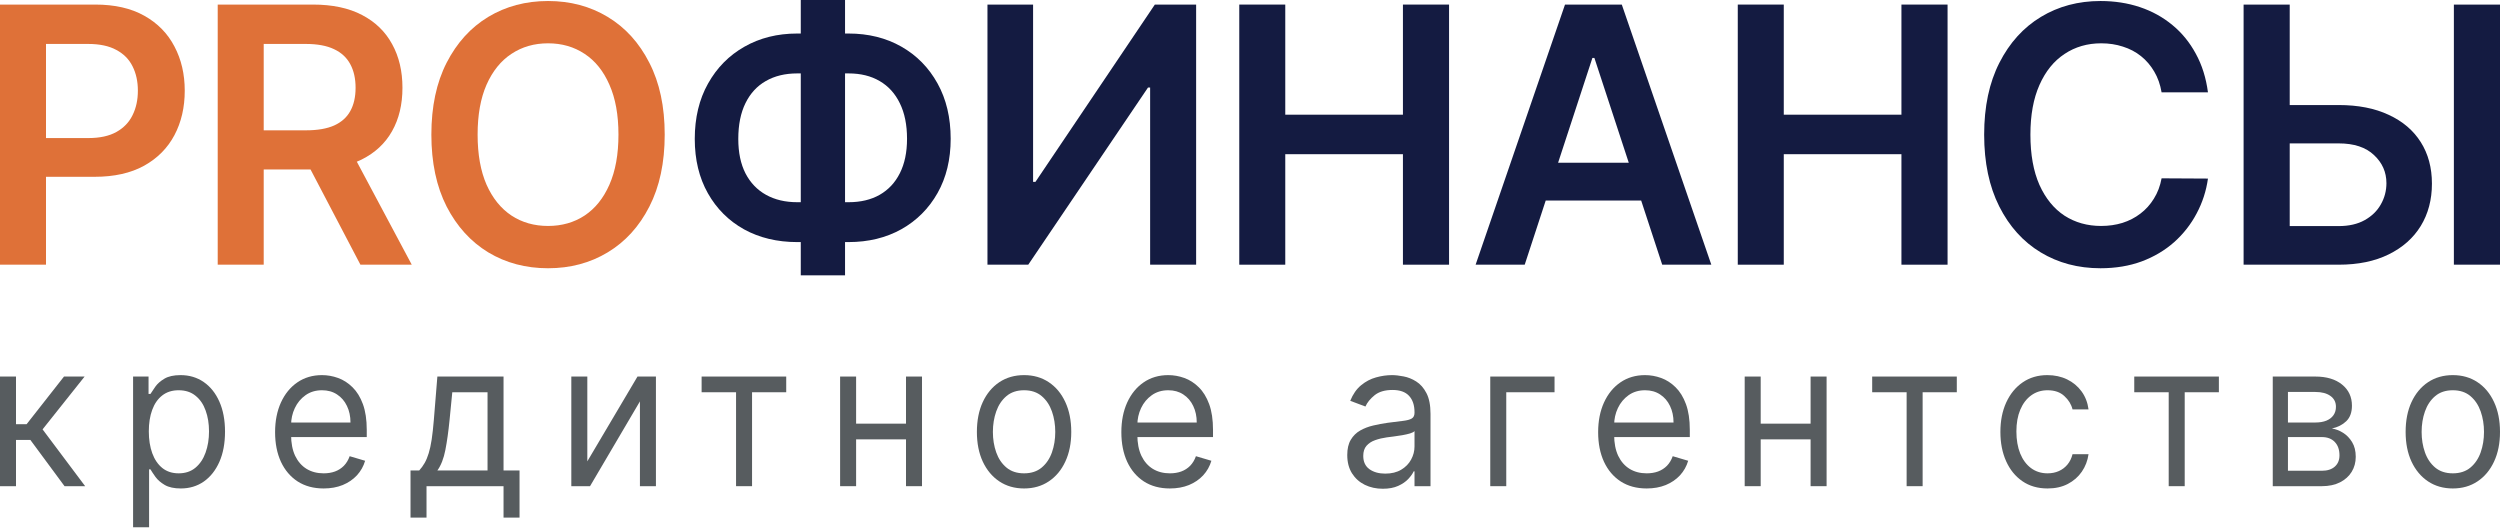
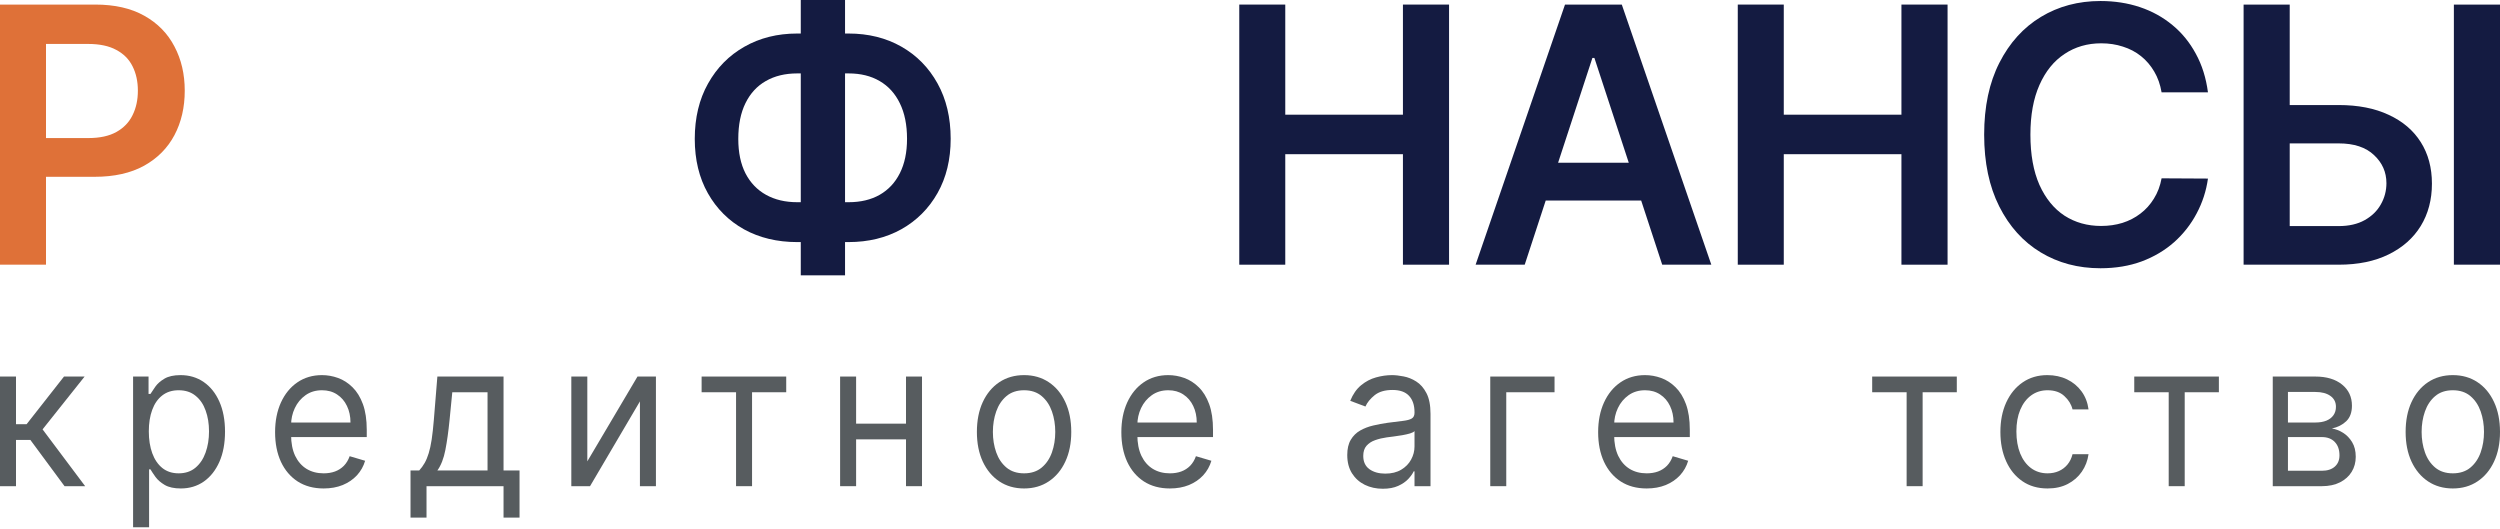
<svg xmlns="http://www.w3.org/2000/svg" width="600" height="127" viewBox="0 0 600 127" fill="none">
  <path d="M0 63.526V1.097H22.853C27.535 1.097 31.463 1.992 34.637 3.78C37.831 5.568 40.241 8.027 41.868 11.157C43.515 14.266 44.338 17.802 44.338 21.765C44.338 25.768 43.515 29.325 41.868 32.434C40.221 35.543 37.791 37.992 34.578 39.78C31.364 41.548 27.406 42.432 22.704 42.432H7.558V33.135H21.217C23.954 33.135 26.196 32.647 27.942 31.672C29.688 30.696 30.977 29.355 31.81 27.648C32.663 25.941 33.09 23.98 33.09 21.765C33.09 19.55 32.663 17.599 31.81 15.912C30.977 14.225 29.678 12.915 27.912 11.98C26.166 11.025 23.915 10.547 21.157 10.547H11.04V63.526H0Z" fill="#DF7138" />
-   <path d="M52.251 63.526V1.097H75.104C79.786 1.097 83.714 1.931 86.888 3.597C90.082 5.263 92.492 7.6 94.119 10.608C95.766 13.595 96.589 17.081 96.589 21.064C96.589 25.067 95.756 28.542 94.089 31.489C92.443 34.415 90.013 36.681 86.799 38.286C83.585 39.872 79.637 40.664 74.956 40.664H58.679V31.276H73.468C76.205 31.276 78.447 30.889 80.193 30.117C81.939 29.325 83.228 28.176 84.061 26.672C84.914 25.148 85.341 23.279 85.341 21.064C85.341 18.849 84.914 16.959 84.061 15.394C83.208 13.809 81.909 12.61 80.163 11.797C78.417 10.964 76.166 10.547 73.408 10.547H63.291V63.526H52.251ZM83.734 35.238L98.821 63.526H86.501L71.682 35.238H83.734Z" fill="#DF7138" />
-   <path d="M159.53 32.312C159.53 39.038 158.3 44.8 155.84 49.596C153.4 54.371 150.067 58.029 145.842 60.57C141.636 63.11 136.865 64.38 131.529 64.38C126.192 64.38 121.412 63.11 117.186 60.57C112.98 58.009 109.648 54.341 107.188 49.565C104.748 44.769 103.528 39.018 103.528 32.312C103.528 25.585 104.748 19.834 107.188 15.059C109.648 10.263 112.98 6.594 117.186 4.054C121.412 1.514 126.192 0.244 131.529 0.244C136.865 0.244 141.636 1.514 145.842 4.054C150.067 6.594 153.4 10.263 155.84 15.059C158.3 19.834 159.53 25.585 159.53 32.312ZM148.431 32.312C148.431 27.577 147.707 23.584 146.259 20.332C144.83 17.06 142.846 14.591 140.307 12.925C137.768 11.238 134.842 10.395 131.529 10.395C128.216 10.395 125.29 11.238 122.751 12.925C120.211 14.591 118.218 17.06 116.769 20.332C115.341 23.584 114.627 27.577 114.627 32.312C114.627 37.047 115.341 41.05 116.769 44.322C118.218 47.574 120.211 50.043 122.751 51.73C125.29 53.396 128.216 54.229 131.529 54.229C134.842 54.229 137.768 53.396 140.307 51.73C142.846 50.043 144.83 47.574 146.259 44.322C147.707 41.05 148.431 37.047 148.431 32.312Z" fill="#DF7138" />
  <path d="M191.323 8.047H203.643C208.404 8.047 212.629 9.094 216.319 11.187C220.009 13.28 222.905 16.227 225.008 20.027C227.111 23.807 228.162 28.237 228.162 33.318C228.162 38.276 227.111 42.615 225.008 46.334C222.905 50.053 220.009 52.949 216.319 55.022C212.629 57.074 208.404 58.1 203.643 58.1H191.323C186.542 58.1 182.297 57.084 178.587 55.052C174.898 53 172.001 50.114 169.898 46.395C167.796 42.676 166.744 38.327 166.744 33.348C166.744 28.268 167.805 23.838 169.928 20.058C172.051 16.258 174.957 13.311 178.647 11.218C182.357 9.104 186.582 8.047 191.323 8.047ZM191.323 17.619C188.427 17.619 185.918 18.229 183.795 19.448C181.692 20.647 180.065 22.415 178.915 24.752C177.764 27.089 177.189 29.954 177.189 33.348C177.189 36.6 177.764 39.353 178.915 41.609C180.085 43.865 181.732 45.582 183.854 46.761C185.977 47.94 188.467 48.529 191.323 48.529H203.672C206.549 48.529 209.029 47.94 211.112 46.761C213.215 45.562 214.831 43.834 215.962 41.579C217.113 39.303 217.688 36.549 217.688 33.318C217.688 29.965 217.113 27.12 215.962 24.783C214.831 22.446 213.215 20.667 211.112 19.448C209.029 18.229 206.549 17.619 203.672 17.619H191.323ZM202.81 0V66.087H192.186V0H202.81Z" fill="#141B41" />
-   <path d="M236.991 1.097H247.941V43.651H248.507L277.163 1.097H287.072V63.526H276.032V21.003H275.526L246.781 63.526H236.991V1.097Z" fill="#141B41" />
  <path d="M297.425 63.526V1.097H308.465V27.526H336.704V1.097H347.774V63.526H336.704V37.006H308.465V63.526H297.425Z" fill="#141B41" />
  <path d="M365.931 63.526H354.147L375.602 1.097H389.23L410.715 63.526H398.931L382.654 13.9H382.178L365.931 63.526ZM366.318 39.049H398.455V48.133H366.318V39.049Z" fill="#141B41" />
  <path d="M417.066 63.526V1.097H428.106V27.526H456.345V1.097H467.415V63.526H456.345V37.006H428.106V63.526H417.066Z" fill="#141B41" />
  <path d="M529.91 22.161H518.781C518.463 20.291 517.878 18.635 517.025 17.192C516.172 15.729 515.111 14.489 513.841 13.473C512.571 12.457 511.123 11.695 509.496 11.187C507.89 10.659 506.154 10.395 504.289 10.395C500.976 10.395 498.04 11.248 495.481 12.955C492.922 14.642 490.918 17.121 489.47 20.393C488.022 23.645 487.298 27.617 487.298 32.312C487.298 37.087 488.022 41.111 489.47 44.383C490.938 47.635 492.942 50.094 495.481 51.76C498.04 53.406 500.966 54.229 504.259 54.229C506.084 54.229 507.79 53.985 509.377 53.498C510.984 52.989 512.422 52.248 513.692 51.272C514.982 50.297 516.063 49.098 516.936 47.675C517.828 46.253 518.443 44.627 518.781 42.798L529.91 42.859C529.493 45.826 528.59 48.61 527.202 51.211C525.833 53.812 524.038 56.109 521.816 58.1C519.594 60.072 516.995 61.616 514.019 62.734C511.044 63.831 507.741 64.38 504.11 64.38C498.754 64.38 493.973 63.11 489.768 60.57C485.562 58.029 482.249 54.361 479.829 49.565C477.409 44.769 476.198 39.018 476.198 32.312C476.198 25.585 477.418 19.834 479.858 15.059C482.299 10.263 485.621 6.594 489.827 4.054C494.033 1.514 498.794 0.244 504.11 0.244C507.503 0.244 510.657 0.732 513.573 1.707C516.489 2.682 519.088 4.115 521.369 6.005C523.651 7.875 525.525 10.171 526.993 12.894C528.481 15.597 529.453 18.686 529.91 22.161Z" fill="#141B41" />
  <path d="M545.813 25.209H561.286C565.948 25.209 569.946 25.992 573.278 27.557C576.631 29.101 579.2 31.286 580.985 34.11C582.771 36.935 583.663 40.258 583.663 44.078C583.663 47.919 582.771 51.303 580.985 54.229C579.2 57.135 576.631 59.411 573.278 61.057C569.946 62.703 565.948 63.526 561.286 63.526H538.463V1.097H549.532V54.26H561.286C563.746 54.26 565.829 53.782 567.535 52.827C569.241 51.872 570.531 50.612 571.404 49.047C572.296 47.482 572.743 45.785 572.743 43.956C572.743 41.315 571.751 39.069 569.767 37.22C567.803 35.35 564.976 34.415 561.286 34.415H545.813V25.209ZM600 1.097V63.526H588.93V1.097H600Z" fill="#141B41" />
  <path d="M0 116.683V90.371H3.84V101.814H6.378L15.36 90.371H20.306L10.218 103.047L20.437 116.683H15.49L7.289 105.583H3.84V116.683H0Z" fill="#575C5F" />
  <path d="M31.941 126.55V90.371H35.651V94.551H36.107C36.389 94.094 36.779 93.511 37.278 92.803C37.788 92.084 38.515 91.444 39.459 90.885C40.413 90.314 41.704 90.028 43.331 90.028C45.435 90.028 47.29 90.582 48.896 91.69C50.501 92.798 51.754 94.368 52.654 96.401C53.555 98.434 54.005 100.832 54.005 103.595C54.005 106.382 53.555 108.797 52.654 110.842C51.754 112.874 50.507 114.45 48.912 115.57C47.318 116.677 45.479 117.231 43.396 117.231C41.791 117.231 40.505 116.951 39.54 116.392C38.575 115.821 37.831 115.176 37.311 114.456C36.79 113.725 36.389 113.12 36.107 112.64H35.781V126.55H31.941ZM35.716 103.527C35.716 105.514 35.993 107.267 36.546 108.786C37.099 110.293 37.907 111.475 38.97 112.332C40.033 113.177 41.335 113.6 42.876 113.6C44.481 113.6 45.821 113.154 46.894 112.263C47.979 111.361 48.793 110.151 49.335 108.632C49.888 107.101 50.165 105.4 50.165 103.527C50.165 101.677 49.894 100.01 49.351 98.525C48.82 97.029 48.012 95.847 46.927 94.979C45.853 94.1 44.503 93.66 42.876 93.66C41.313 93.66 40.001 94.077 38.938 94.91C37.875 95.733 37.072 96.886 36.53 98.371C35.987 99.844 35.716 101.563 35.716 103.527Z" fill="#575C5F" />
  <path d="M77.672 117.231C75.264 117.231 73.187 116.672 71.44 115.552C69.705 114.422 68.365 112.846 67.421 110.824C66.489 108.792 66.022 106.428 66.022 103.733C66.022 101.037 66.489 98.662 67.421 96.606C68.365 94.539 69.678 92.929 71.359 91.776C73.051 90.611 75.025 90.028 77.282 90.028C78.584 90.028 79.869 90.257 81.138 90.713C82.407 91.17 83.562 91.913 84.604 92.941C85.645 93.957 86.475 95.304 87.093 96.983C87.712 98.662 88.021 100.729 88.021 103.184V104.897H68.756V101.403H84.116C84.116 99.918 83.834 98.594 83.27 97.429C82.716 96.264 81.924 95.344 80.894 94.671C79.874 93.997 78.67 93.66 77.282 93.66C75.752 93.66 74.429 94.06 73.312 94.859C72.205 95.647 71.354 96.675 70.757 97.942C70.16 99.21 69.862 100.569 69.862 102.02V104.349C69.862 106.336 70.188 108.021 70.838 109.403C71.5 110.773 72.417 111.818 73.588 112.537C74.76 113.246 76.121 113.6 77.672 113.6C78.681 113.6 79.592 113.451 80.406 113.154C81.23 112.846 81.941 112.389 82.537 111.784C83.134 111.167 83.595 110.402 83.92 109.488L87.63 110.585C87.24 111.909 86.584 113.074 85.661 114.079C84.739 115.073 83.6 115.849 82.245 116.409C80.889 116.957 79.365 117.231 77.672 117.231Z" fill="#575C5F" />
  <path d="M98.525 124.22V112.914H100.607C101.117 112.355 101.557 111.75 101.925 111.099C102.294 110.448 102.614 109.677 102.885 108.786C103.167 107.884 103.406 106.787 103.601 105.497C103.797 104.195 103.97 102.625 104.122 100.786L104.968 90.371H120.849V112.914H124.689V124.22H120.849V116.683H102.365V124.22H98.525ZM104.968 112.914H117.009V94.14H108.548L107.897 100.786C107.626 103.538 107.289 105.942 106.888 107.998C106.487 110.054 105.847 111.692 104.968 112.914Z" fill="#575C5F" />
  <path d="M140.957 110.722L152.997 90.371H157.423V116.683H153.583V96.332L141.608 116.683H137.117V90.371H140.957V110.722Z" fill="#575C5F" />
  <path d="M168.387 94.14V90.371H188.693V94.14H180.493V116.683H176.653V94.14H168.387Z" fill="#575C5F" />
  <path d="M218.353 101.677V105.446H204.555V101.677H218.353ZM205.466 90.371V116.683H201.626V90.371H205.466ZM221.281 90.371V116.683H217.441V90.371H221.281Z" fill="#575C5F" />
  <path d="M245.778 117.231C243.522 117.231 241.543 116.666 239.84 115.535C238.147 114.405 236.824 112.823 235.869 110.79C234.926 108.757 234.454 106.382 234.454 103.664C234.454 100.923 234.926 98.531 235.869 96.486C236.824 94.442 238.147 92.855 239.84 91.724C241.543 90.594 243.522 90.028 245.778 90.028C248.035 90.028 250.009 90.594 251.701 91.724C253.404 92.855 254.728 94.442 255.671 96.486C256.626 98.531 257.103 100.923 257.103 103.664C257.103 106.382 256.626 108.757 255.671 110.79C254.728 112.823 253.404 114.405 251.701 115.535C250.009 116.666 248.035 117.231 245.778 117.231ZM245.778 113.6C247.492 113.6 248.903 113.137 250.009 112.212C251.115 111.287 251.934 110.071 252.466 108.563C252.997 107.056 253.263 105.423 253.263 103.664C253.263 101.905 252.997 100.267 252.466 98.748C251.934 97.229 251.115 96.001 250.009 95.065C248.903 94.128 247.492 93.66 245.778 93.66C244.065 93.66 242.654 94.128 241.548 95.065C240.442 96.001 239.623 97.229 239.091 98.748C238.56 100.267 238.294 101.905 238.294 103.664C238.294 105.423 238.56 107.056 239.091 108.563C239.623 110.071 240.442 111.287 241.548 112.212C242.654 113.137 244.065 113.6 245.778 113.6Z" fill="#575C5F" />
  <path d="M280.775 117.231C278.367 117.231 276.289 116.672 274.543 115.552C272.807 114.422 271.468 112.846 270.524 110.824C269.591 108.792 269.125 106.428 269.125 103.733C269.125 101.037 269.591 98.662 270.524 96.606C271.468 94.539 272.78 92.929 274.461 91.776C276.154 90.611 278.128 90.028 280.384 90.028C281.686 90.028 282.971 90.257 284.24 90.713C285.51 91.17 286.665 91.913 287.706 92.941C288.748 93.957 289.577 95.304 290.196 96.983C290.814 98.662 291.123 100.729 291.123 103.184V104.897H271.858V101.403H287.218C287.218 99.918 286.936 98.594 286.372 97.429C285.819 96.264 285.027 95.344 283.996 94.671C282.977 93.997 281.773 93.66 280.384 93.66C278.855 93.66 277.531 94.06 276.414 94.859C275.308 95.647 274.456 96.675 273.859 97.942C273.263 99.21 272.965 100.569 272.965 102.02V104.349C272.965 106.336 273.29 108.021 273.941 109.403C274.602 110.773 275.519 111.818 276.691 112.537C277.862 113.246 279.223 113.6 280.775 113.6C281.783 113.6 282.695 113.451 283.508 113.154C284.333 112.846 285.043 112.389 285.64 111.784C286.236 111.167 286.697 110.402 287.023 109.488L290.733 110.585C290.342 111.909 289.686 113.074 288.764 114.079C287.842 115.073 286.703 115.849 285.347 116.409C283.991 116.957 282.467 117.231 280.775 117.231Z" fill="#575C5F" />
  <path d="M331.868 117.3C330.284 117.3 328.847 116.986 327.556 116.358C326.265 115.718 325.24 114.799 324.481 113.6C323.722 112.389 323.342 110.927 323.342 109.214C323.342 107.707 323.624 106.485 324.188 105.548C324.752 104.6 325.506 103.858 326.45 103.321C327.393 102.785 328.435 102.385 329.574 102.122C330.724 101.848 331.879 101.631 333.04 101.471C334.558 101.266 335.789 101.112 336.733 101.009C337.688 100.895 338.382 100.706 338.816 100.444C339.261 100.181 339.483 99.724 339.483 99.073V98.936C339.483 97.246 339.044 95.933 338.165 94.996C337.297 94.06 335.979 93.591 334.211 93.591C332.378 93.591 330.941 94.014 329.899 94.859C328.858 95.704 328.126 96.606 327.703 97.566L324.058 96.195C324.709 94.596 325.577 93.352 326.661 92.461C327.757 91.559 328.95 90.93 330.241 90.576C331.543 90.211 332.823 90.028 334.081 90.028C334.884 90.028 335.806 90.131 336.847 90.337C337.899 90.531 338.913 90.936 339.89 91.553C340.877 92.17 341.696 93.1 342.347 94.345C342.998 95.59 343.323 97.257 343.323 99.347V116.683H339.483V113.12H339.288C339.027 113.691 338.593 114.302 337.986 114.953C337.379 115.604 336.57 116.158 335.562 116.614C334.553 117.071 333.322 117.3 331.868 117.3ZM332.454 113.668C333.972 113.668 335.252 113.354 336.294 112.726C337.346 112.098 338.138 111.287 338.669 110.293C339.212 109.3 339.483 108.255 339.483 107.159V103.458C339.32 103.664 338.962 103.852 338.409 104.024C337.867 104.184 337.238 104.326 336.522 104.452C335.817 104.566 335.128 104.669 334.455 104.76C333.793 104.84 333.256 104.909 332.844 104.966C331.846 105.103 330.913 105.326 330.046 105.634C329.189 105.931 328.494 106.382 327.963 106.987C327.442 107.581 327.182 108.392 327.182 109.42C327.182 110.824 327.675 111.887 328.663 112.606C329.661 113.314 330.924 113.668 332.454 113.668Z" fill="#575C5F" />
  <path d="M373.088 90.371V94.14H361.503V116.683H357.663V90.371H373.088Z" fill="#575C5F" />
  <path d="M395.205 117.231C392.797 117.231 390.72 116.672 388.974 115.552C387.238 114.422 385.898 112.846 384.955 110.824C384.022 108.792 383.555 106.428 383.555 103.733C383.555 101.037 384.022 98.662 384.955 96.606C385.898 94.539 387.211 92.929 388.892 91.776C390.584 90.611 392.559 90.028 394.815 90.028C396.117 90.028 397.402 90.257 398.671 90.713C399.94 91.17 401.096 91.913 402.137 92.941C403.178 93.957 404.008 95.304 404.626 96.983C405.245 98.662 405.554 100.729 405.554 103.184V104.897H386.289V101.403H401.649C401.649 99.918 401.367 98.594 400.803 97.429C400.25 96.264 399.458 95.344 398.427 94.671C397.407 93.997 396.203 93.66 394.815 93.66C393.285 93.66 391.962 94.06 390.845 94.859C389.738 95.647 388.887 96.675 388.29 97.942C387.694 99.21 387.395 100.569 387.395 102.02V104.349C387.395 106.336 387.721 108.021 388.372 109.403C389.033 110.773 389.95 111.818 391.121 112.537C392.293 113.246 393.654 113.6 395.205 113.6C396.214 113.6 397.125 113.451 397.939 113.154C398.763 112.846 399.474 112.389 400.071 111.784C400.667 111.167 401.128 110.402 401.454 109.488L405.163 110.585C404.773 111.909 404.117 113.074 403.195 114.079C402.273 115.073 401.134 115.849 399.778 116.409C398.422 116.957 396.898 117.231 395.205 117.231Z" fill="#575C5F" />
-   <path d="M435.453 101.677V105.446H421.655V101.677H435.453ZM422.566 90.371V116.683H418.726V90.371H422.566ZM438.382 90.371V116.683H434.542V90.371H438.382Z" fill="#575C5F" />
  <path d="M449.325 94.14V90.371H469.632V94.14H461.431V116.683H457.591V94.14H449.325Z" fill="#575C5F" />
  <path d="M491.42 117.231C489.077 117.231 487.059 116.649 485.367 115.484C483.675 114.319 482.373 112.715 481.462 110.67C480.551 108.626 480.095 106.291 480.095 103.664C480.095 100.992 480.561 98.633 481.494 96.589C482.438 94.534 483.751 92.929 485.432 91.776C487.124 90.611 489.098 90.028 491.355 90.028C493.112 90.028 494.696 90.371 496.106 91.056C497.516 91.741 498.671 92.701 499.572 93.934C500.472 95.167 501.031 96.606 501.247 98.251H497.407C497.115 97.052 496.464 95.99 495.455 95.065C494.457 94.128 493.112 93.66 491.42 93.66C489.923 93.66 488.61 94.071 487.482 94.893C486.365 95.704 485.492 96.852 484.862 98.337C484.244 99.81 483.935 101.54 483.935 103.527C483.935 105.56 484.239 107.33 484.846 108.837C485.464 110.345 486.332 111.515 487.45 112.349C488.578 113.183 489.901 113.6 491.42 113.6C492.418 113.6 493.323 113.417 494.137 113.051C494.951 112.686 495.639 112.161 496.203 111.475C496.767 110.79 497.169 109.968 497.407 109.009H501.247C501.031 110.562 500.494 111.961 499.637 113.206C498.791 114.439 497.668 115.421 496.268 116.152C494.88 116.871 493.264 117.231 491.42 117.231Z" fill="#575C5F" />
  <path d="M512.223 94.14V90.371H532.53V94.14H524.329V116.683H520.489V94.14H512.223Z" fill="#575C5F" />
  <path d="M545.462 116.683V90.371H555.68C558.371 90.371 560.508 91.01 562.091 92.29C563.675 93.569 564.467 95.259 564.467 97.36C564.467 98.959 564.017 100.198 563.116 101.077C562.216 101.945 561.061 102.533 559.651 102.842C560.573 102.979 561.468 103.321 562.335 103.87C563.214 104.418 563.941 105.171 564.516 106.131C565.091 107.079 565.378 108.244 565.378 109.625C565.378 110.973 565.053 112.178 564.402 113.24C563.751 114.302 562.818 115.141 561.603 115.758C560.388 116.375 558.935 116.683 557.243 116.683H545.462ZM549.107 112.983H557.243C558.566 112.983 559.602 112.652 560.35 111.989C561.099 111.327 561.473 110.425 561.473 109.283C561.473 107.924 561.099 106.856 560.35 106.079C559.602 105.291 558.566 104.897 557.243 104.897H549.107V112.983ZM549.107 101.403H555.68C556.711 101.403 557.595 101.254 558.333 100.957C559.07 100.649 559.634 100.215 560.025 99.656C560.426 99.085 560.627 98.411 560.627 97.634C560.627 96.526 560.188 95.659 559.309 95.03C558.43 94.391 557.221 94.071 555.68 94.071H549.107V101.403Z" fill="#575C5F" />
  <path d="M588.675 117.231C586.419 117.231 584.439 116.666 582.736 115.535C581.044 114.405 579.721 112.823 578.766 110.79C577.822 108.757 577.351 106.382 577.351 103.664C577.351 100.923 577.822 98.531 578.766 96.486C579.721 94.442 581.044 92.855 582.736 91.724C584.439 90.594 586.419 90.028 588.675 90.028C590.932 90.028 592.906 90.594 594.598 91.724C596.301 92.855 597.624 94.442 598.568 96.486C599.523 98.531 600 100.923 600 103.664C600 106.382 599.523 108.757 598.568 110.79C597.624 112.823 596.301 114.405 594.598 115.535C592.906 116.666 590.932 117.231 588.675 117.231ZM588.675 113.6C590.389 113.6 591.799 113.137 592.906 112.212C594.012 111.287 594.831 110.071 595.363 108.563C595.894 107.056 596.16 105.423 596.16 103.664C596.16 101.905 595.894 100.267 595.363 98.748C594.831 97.229 594.012 96.001 592.906 95.065C591.799 94.128 590.389 93.66 588.675 93.66C586.961 93.66 585.551 94.128 584.445 95.065C583.338 96.001 582.519 97.229 581.988 98.748C581.456 100.267 581.191 101.905 581.191 103.664C581.191 105.423 581.456 107.056 581.988 108.563C582.519 110.071 583.338 111.287 584.445 112.212C585.551 113.137 586.961 113.6 588.675 113.6Z" fill="#575C5F" />
</svg>